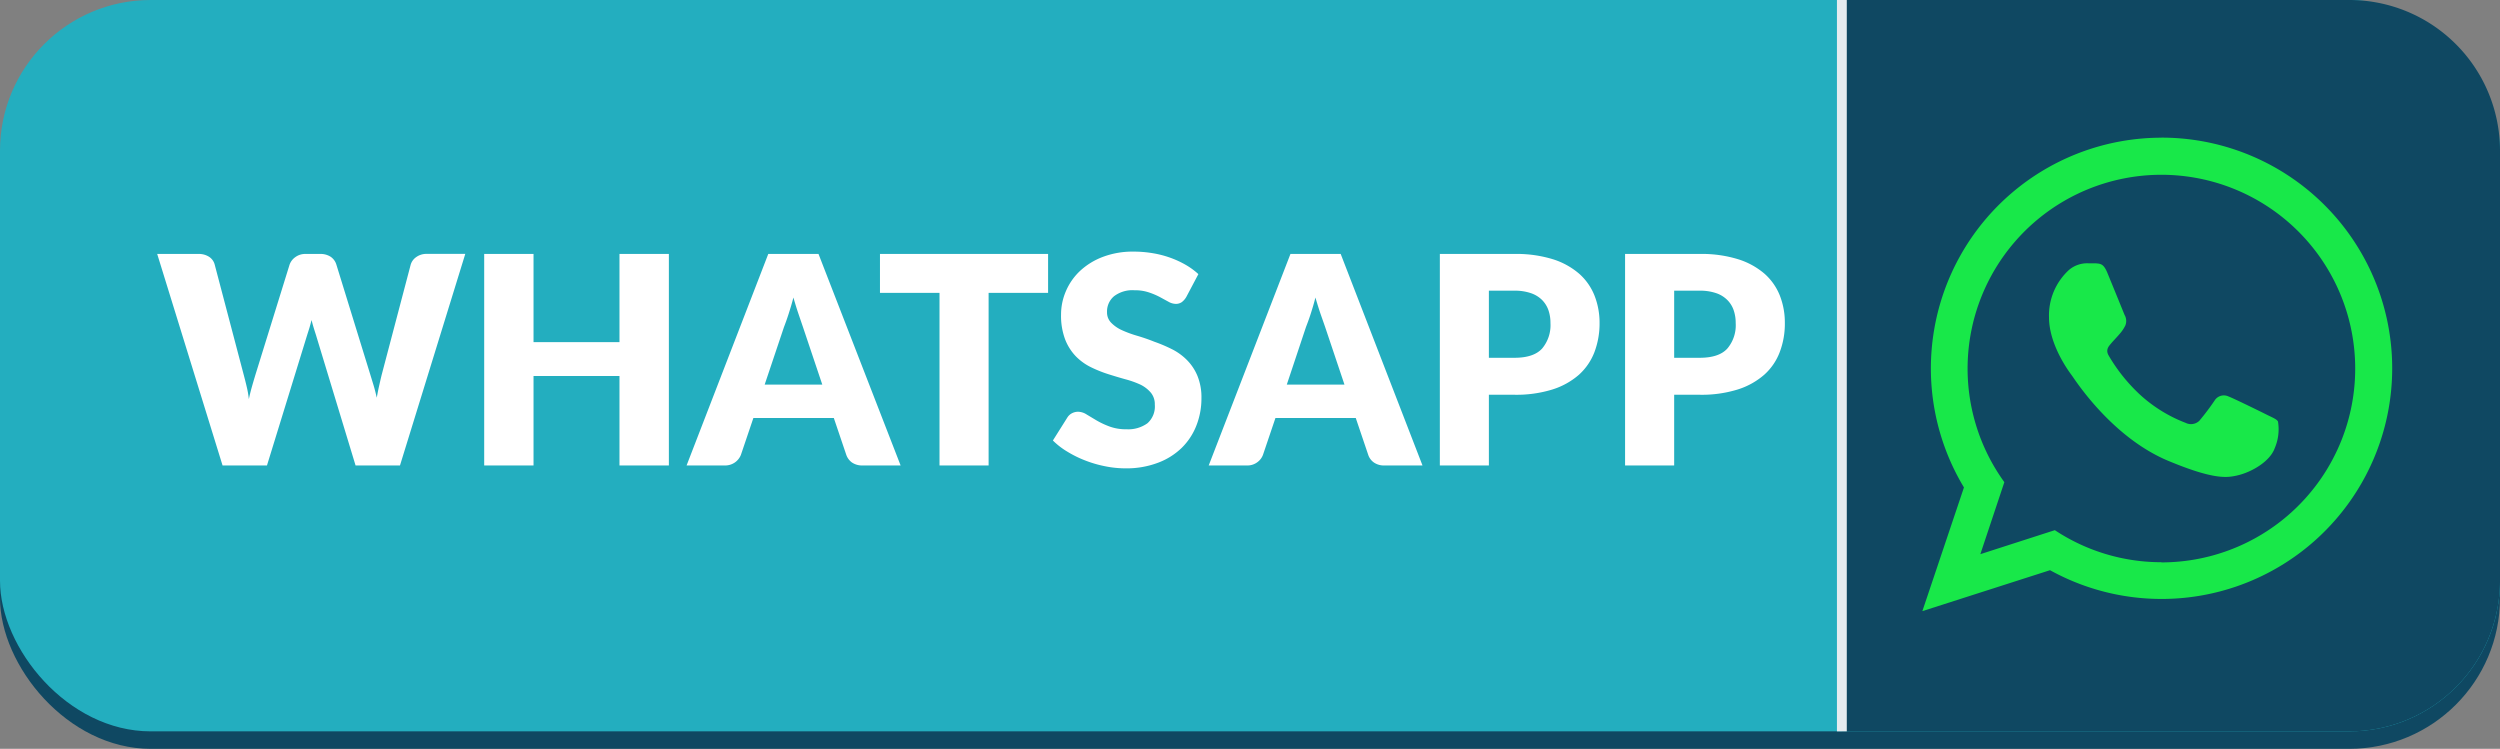
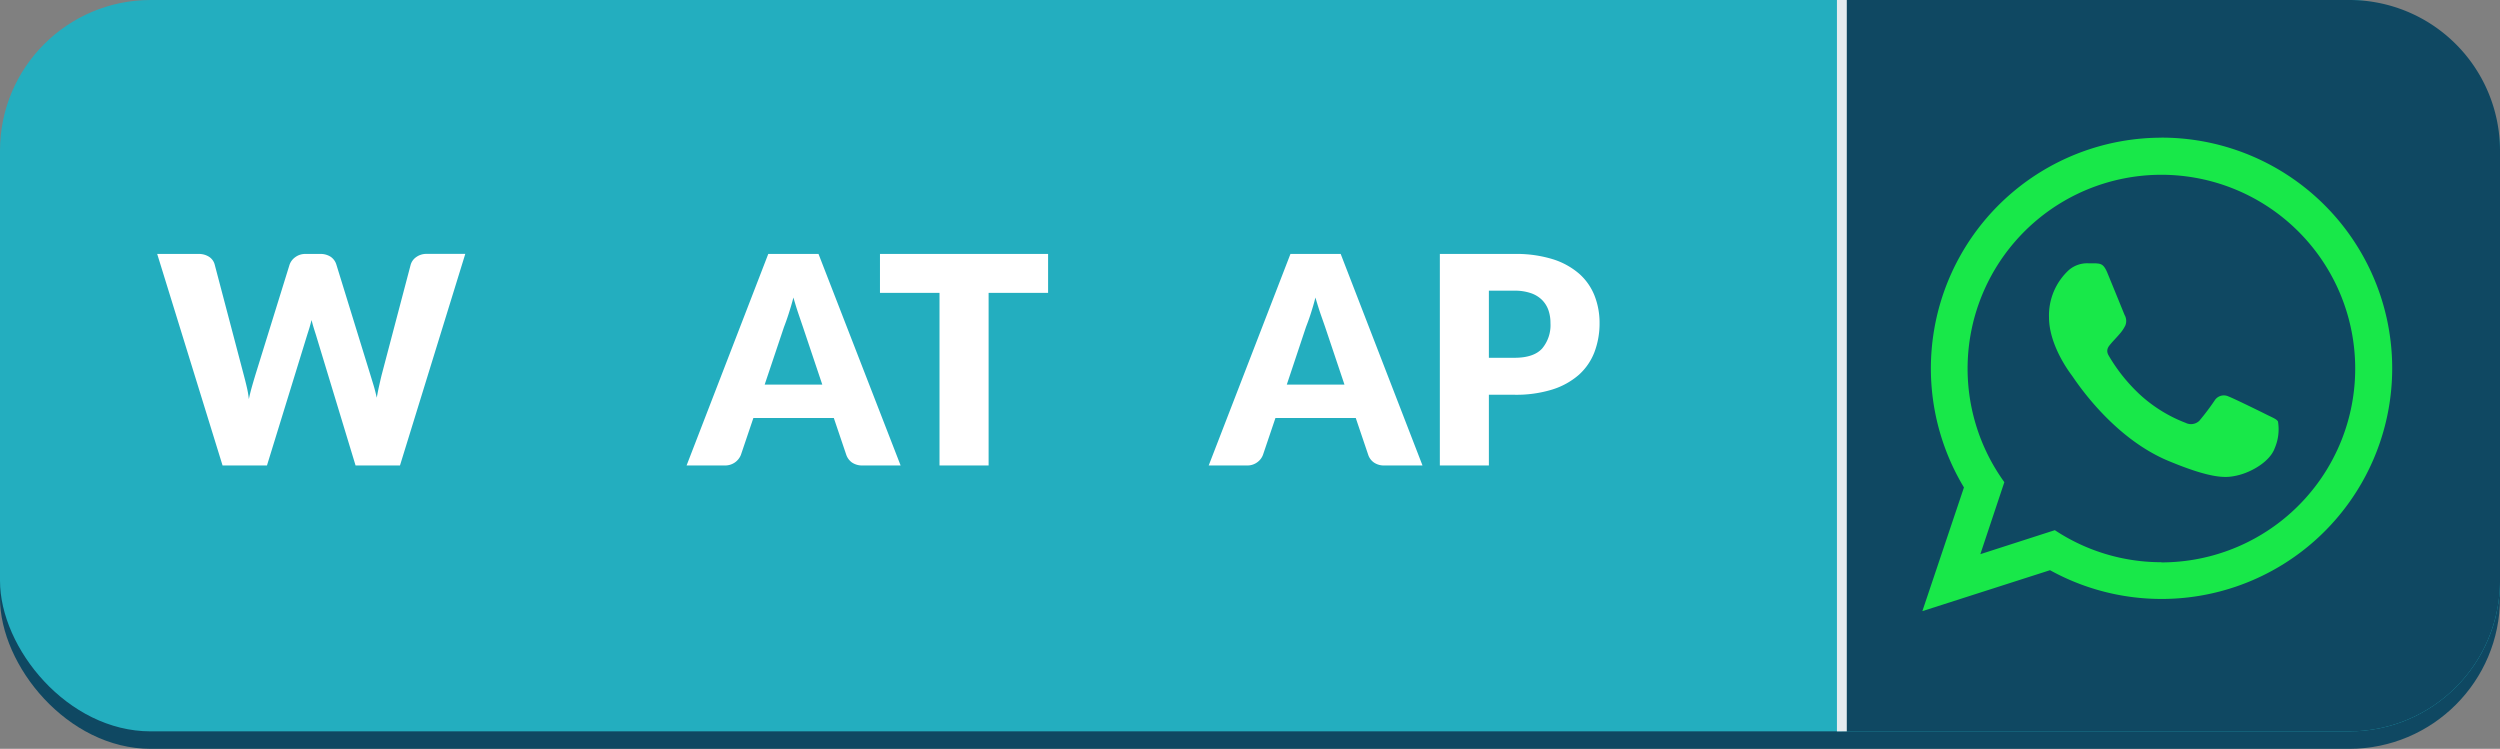
<svg xmlns="http://www.w3.org/2000/svg" viewBox="0 0 416.52 124.76">
  <rect x="0" y="0" width="416.52" height="124.76" fill="#808080" stroke="none" />
  <defs>
    <style>.cls-1{fill:#0f4862;}.cls-2{fill:#23aebf;}.cls-3{fill:#e5ecf0;}.cls-4{fill:#fff;}.cls-5{fill:#18e849;fill-rule:evenodd;}</style>
  </defs>
  <title>Ativo 12</title>
  <g id="Camada_2" data-name="Camada 2">
    <g id="doacao_site_Imagem" data-name="doacao_site Imagem">
      <rect class="cls-1" y="2.91" width="416.52" height="121.85" rx="25.11" />
      <rect class="cls-2" width="416.52" height="121.85" rx="25.11" />
      <path class="cls-1" d="M306.87,121.85h84.54a25.11,25.11,0,0,0,25.11-25.11V25.11A25.11,25.11,0,0,0,391.41,0H306.87Z" />
      <rect class="cls-3" x="306.05" width="1.64" height="121.85" />
      <path class="cls-4" d="M26.19,42.31h6.87a3.11,3.11,0,0,1,1.78.48,2.19,2.19,0,0,1,.93,1.29l4.84,18.38c.16.6.32,1.23.48,1.91a15.76,15.76,0,0,1,.37,2.13c.16-.76.34-1.47.53-2.14s.38-1.3.56-1.9l5.7-18.38a2.57,2.57,0,0,1,.94-1.23,2.77,2.77,0,0,1,1.73-.54h2.41a3.09,3.09,0,0,1,1.76.47,2.41,2.41,0,0,1,.95,1.3l5.67,18.38.55,1.8c.19.64.36,1.32.51,2,.13-.71.26-1.39.4-2s.28-1.25.42-1.81l4.84-18.38a2.35,2.35,0,0,1,.92-1.24,2.88,2.88,0,0,1,1.74-.53h6.43L66.64,77.55h-7.4L52.61,55.71c-.11-.34-.23-.71-.35-1.11s-.24-.83-.35-1.28c-.12.45-.23.88-.35,1.28s-.24.77-.35,1.11L44.48,77.55h-7.4Z" />
-       <path class="cls-4" d="M111.44,77.55h-8.23V62.65H88.89v14.9H80.67V42.31h8.22V57h14.32V42.31h8.23Z" />
      <path class="cls-4" d="M150.05,77.55h-6.34a3,3,0,0,1-1.76-.49,2.65,2.65,0,0,1-.95-1.27l-2.08-6.15h-13.4l-2.08,6.15a2.81,2.81,0,0,1-2.66,1.76h-6.39L128,42.31h8.37ZM127.4,64.08H137l-3.24-9.65-.74-2.17c-.28-.83-.56-1.73-.83-2.69-.26,1-.53,1.89-.8,2.73s-.53,1.56-.77,2.18Z" />
      <path class="cls-4" d="M174.62,42.31v6.48h-9.91V77.55h-8.18V48.79h-9.92V42.31Z" />
-       <path class="cls-4" d="M197.65,49.47a2.89,2.89,0,0,1-.76.87,1.74,1.74,0,0,1-1,.29,2.58,2.58,0,0,1-1.2-.35l-1.45-.79a11.83,11.83,0,0,0-1.85-.78,7.21,7.21,0,0,0-2.37-.35,5.06,5.06,0,0,0-3.42,1A3.32,3.32,0,0,0,184.44,52a2.44,2.44,0,0,0,.68,1.76A5.86,5.86,0,0,0,186.9,55a18.13,18.13,0,0,0,2.52.93c.94.28,1.9.6,2.89,1a25,25,0,0,1,2.89,1.22,9.56,9.56,0,0,1,2.51,1.79,8.18,8.18,0,0,1,1.78,2.65,9.43,9.43,0,0,1,.68,3.76,12.34,12.34,0,0,1-.85,4.57,10.59,10.59,0,0,1-2.45,3.71,11.37,11.37,0,0,1-4,2.49,14.73,14.73,0,0,1-5.36.91,16.85,16.85,0,0,1-3.35-.34,19.24,19.24,0,0,1-3.3-.95,18.16,18.16,0,0,1-3-1.47,12.41,12.41,0,0,1-2.44-1.88l2.41-3.83a2,2,0,0,1,.75-.7,2.23,2.23,0,0,1,1-.26,2.72,2.72,0,0,1,1.47.46l1.67,1a13.78,13.78,0,0,0,2.14,1,7.89,7.89,0,0,0,2.85.46,5.44,5.44,0,0,0,3.46-1,3.73,3.73,0,0,0,1.23-3.11,3,3,0,0,0-.67-2A5.36,5.36,0,0,0,190,64.08a15.45,15.45,0,0,0-2.5-.89c-.94-.26-1.9-.55-2.88-.86a21.13,21.13,0,0,1-2.88-1.16,9.16,9.16,0,0,1-2.51-1.82,8.49,8.49,0,0,1-1.77-2.8,11.23,11.23,0,0,1-.68-4.15,9.83,9.83,0,0,1,.8-3.87,10,10,0,0,1,2.34-3.37,11.53,11.53,0,0,1,3.8-2.35,14,14,0,0,1,5.15-.89,19.25,19.25,0,0,1,3.16.26,16.65,16.65,0,0,1,2.92.75,15.88,15.88,0,0,1,2.57,1.18,11.89,11.89,0,0,1,2.14,1.56Z" />
      <path class="cls-4" d="M237,77.55h-6.34a2.92,2.92,0,0,1-1.75-.49,2.53,2.53,0,0,1-.95-1.27l-2.08-6.15H212.5l-2.08,6.15a2.68,2.68,0,0,1-.94,1.22,2.74,2.74,0,0,1-1.72.54h-6.38L215,42.31h8.37ZM214.39,64.08H224l-3.24-9.65L220,52.26c-.28-.83-.56-1.73-.84-2.69-.25,1-.52,1.89-.79,2.73s-.54,1.56-.78,2.18Z" />
      <path class="cls-4" d="M248.06,65.77V77.55h-8.17V42.31h12.43a20.49,20.49,0,0,1,6.4.88,12.31,12.31,0,0,1,4.4,2.43,9.56,9.56,0,0,1,2.55,3.66,12.33,12.33,0,0,1,.83,4.54,13.48,13.48,0,0,1-.85,4.84,9.8,9.8,0,0,1-2.59,3.78,12.32,12.32,0,0,1-4.41,2.45,20.29,20.29,0,0,1-6.33.88Zm0-6.16h4.26q3.19,0,4.6-1.53a6.06,6.06,0,0,0,1.4-4.26,6.43,6.43,0,0,0-.36-2.2,4.54,4.54,0,0,0-1.1-1.7,4.88,4.88,0,0,0-1.87-1.1,8.17,8.17,0,0,0-2.67-.39h-4.26Z" />
-       <path class="cls-4" d="M278.93,65.77V77.55h-8.18V42.31h12.43a20.44,20.44,0,0,1,6.4.88A12.36,12.36,0,0,1,294,45.62a9.56,9.56,0,0,1,2.55,3.66,12.33,12.33,0,0,1,.82,4.54,13.27,13.27,0,0,1-.85,4.84,9.59,9.59,0,0,1-2.59,3.78,12.32,12.32,0,0,1-4.41,2.45,20.2,20.2,0,0,1-6.33.88Zm0-6.16h4.25c2.13,0,3.67-.51,4.6-1.53a6,6,0,0,0,1.4-4.26,6.43,6.43,0,0,0-.36-2.2,4.42,4.42,0,0,0-1.1-1.7,4.77,4.77,0,0,0-1.86-1.1,8.19,8.19,0,0,0-2.68-.39h-4.25Z" />
      <path class="cls-5" d="M360.12,22.94a38.44,38.44,0,0,0-32.91,58.27l-6.93,20.61L341.55,95a38.43,38.43,0,1,0,18.57-72.07Zm0,70.73a32.14,32.14,0,0,1-17.77-5.34l-12.41,4,4-12a32.29,32.29,0,1,1,26.15,13.37Z" />
      <path class="cls-5" d="M351.11,45.47c-.62-1.5-1.1-1.55-2.06-1.6-.33,0-.69,0-1.08,0A4.66,4.66,0,0,0,344.68,45a10.27,10.27,0,0,0-3.3,7.85c0,4.64,3.37,9.12,3.84,9.75s6.59,10.27,16.1,14.21c7.42,3.08,9.62,2.8,11.31,2.43,2.47-.53,5.56-2.35,6.35-4.55a8,8,0,0,0,.55-4.47c-.24-.4-.87-.63-1.81-1.1s-5.57-2.75-6.44-3.07a1.81,1.81,0,0,0-2.32.7,40.58,40.58,0,0,1-2.53,3.35,2,2,0,0,1-2.29.35,23.9,23.9,0,0,1-7.57-4.67,28.3,28.3,0,0,1-5.24-6.53c-.55-.94-.05-1.5.37-2s.93-1,1.4-1.56a6.19,6.19,0,0,0,1-1.47,2,2,0,0,0-.13-1.75C353.78,52,351.89,47.36,351.11,45.47Z" />
    </g>
  </g>
</svg>